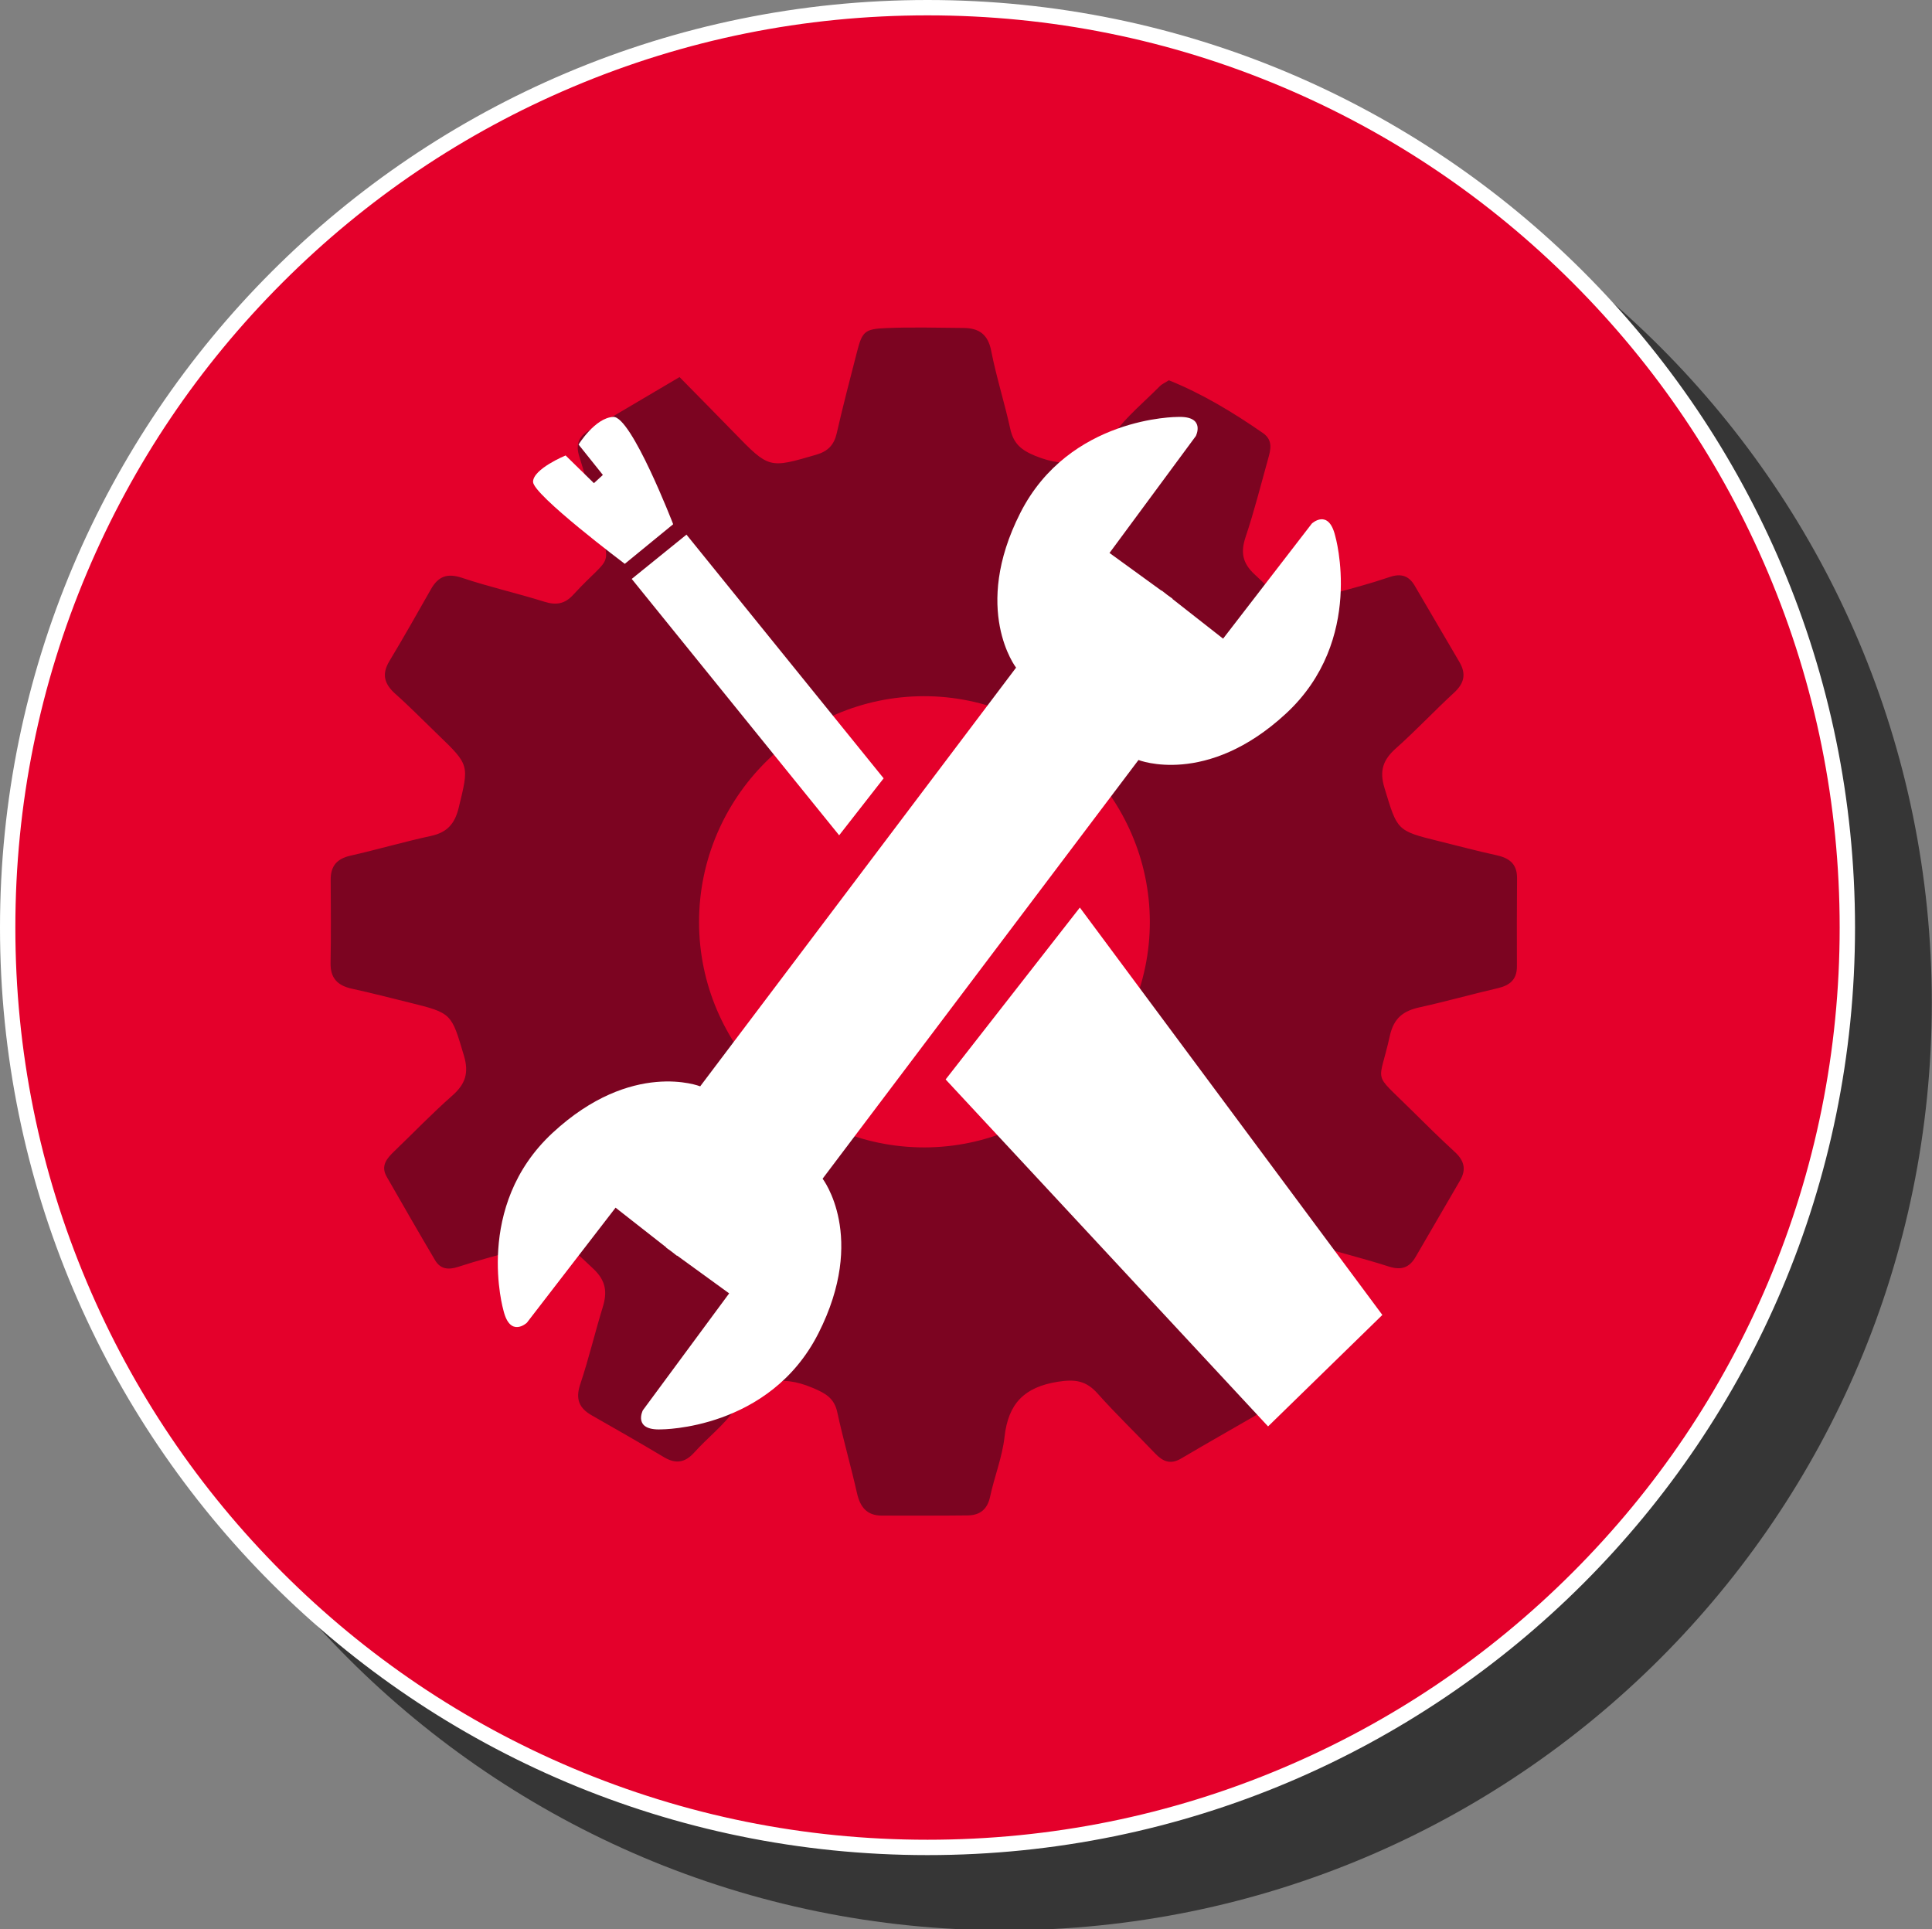
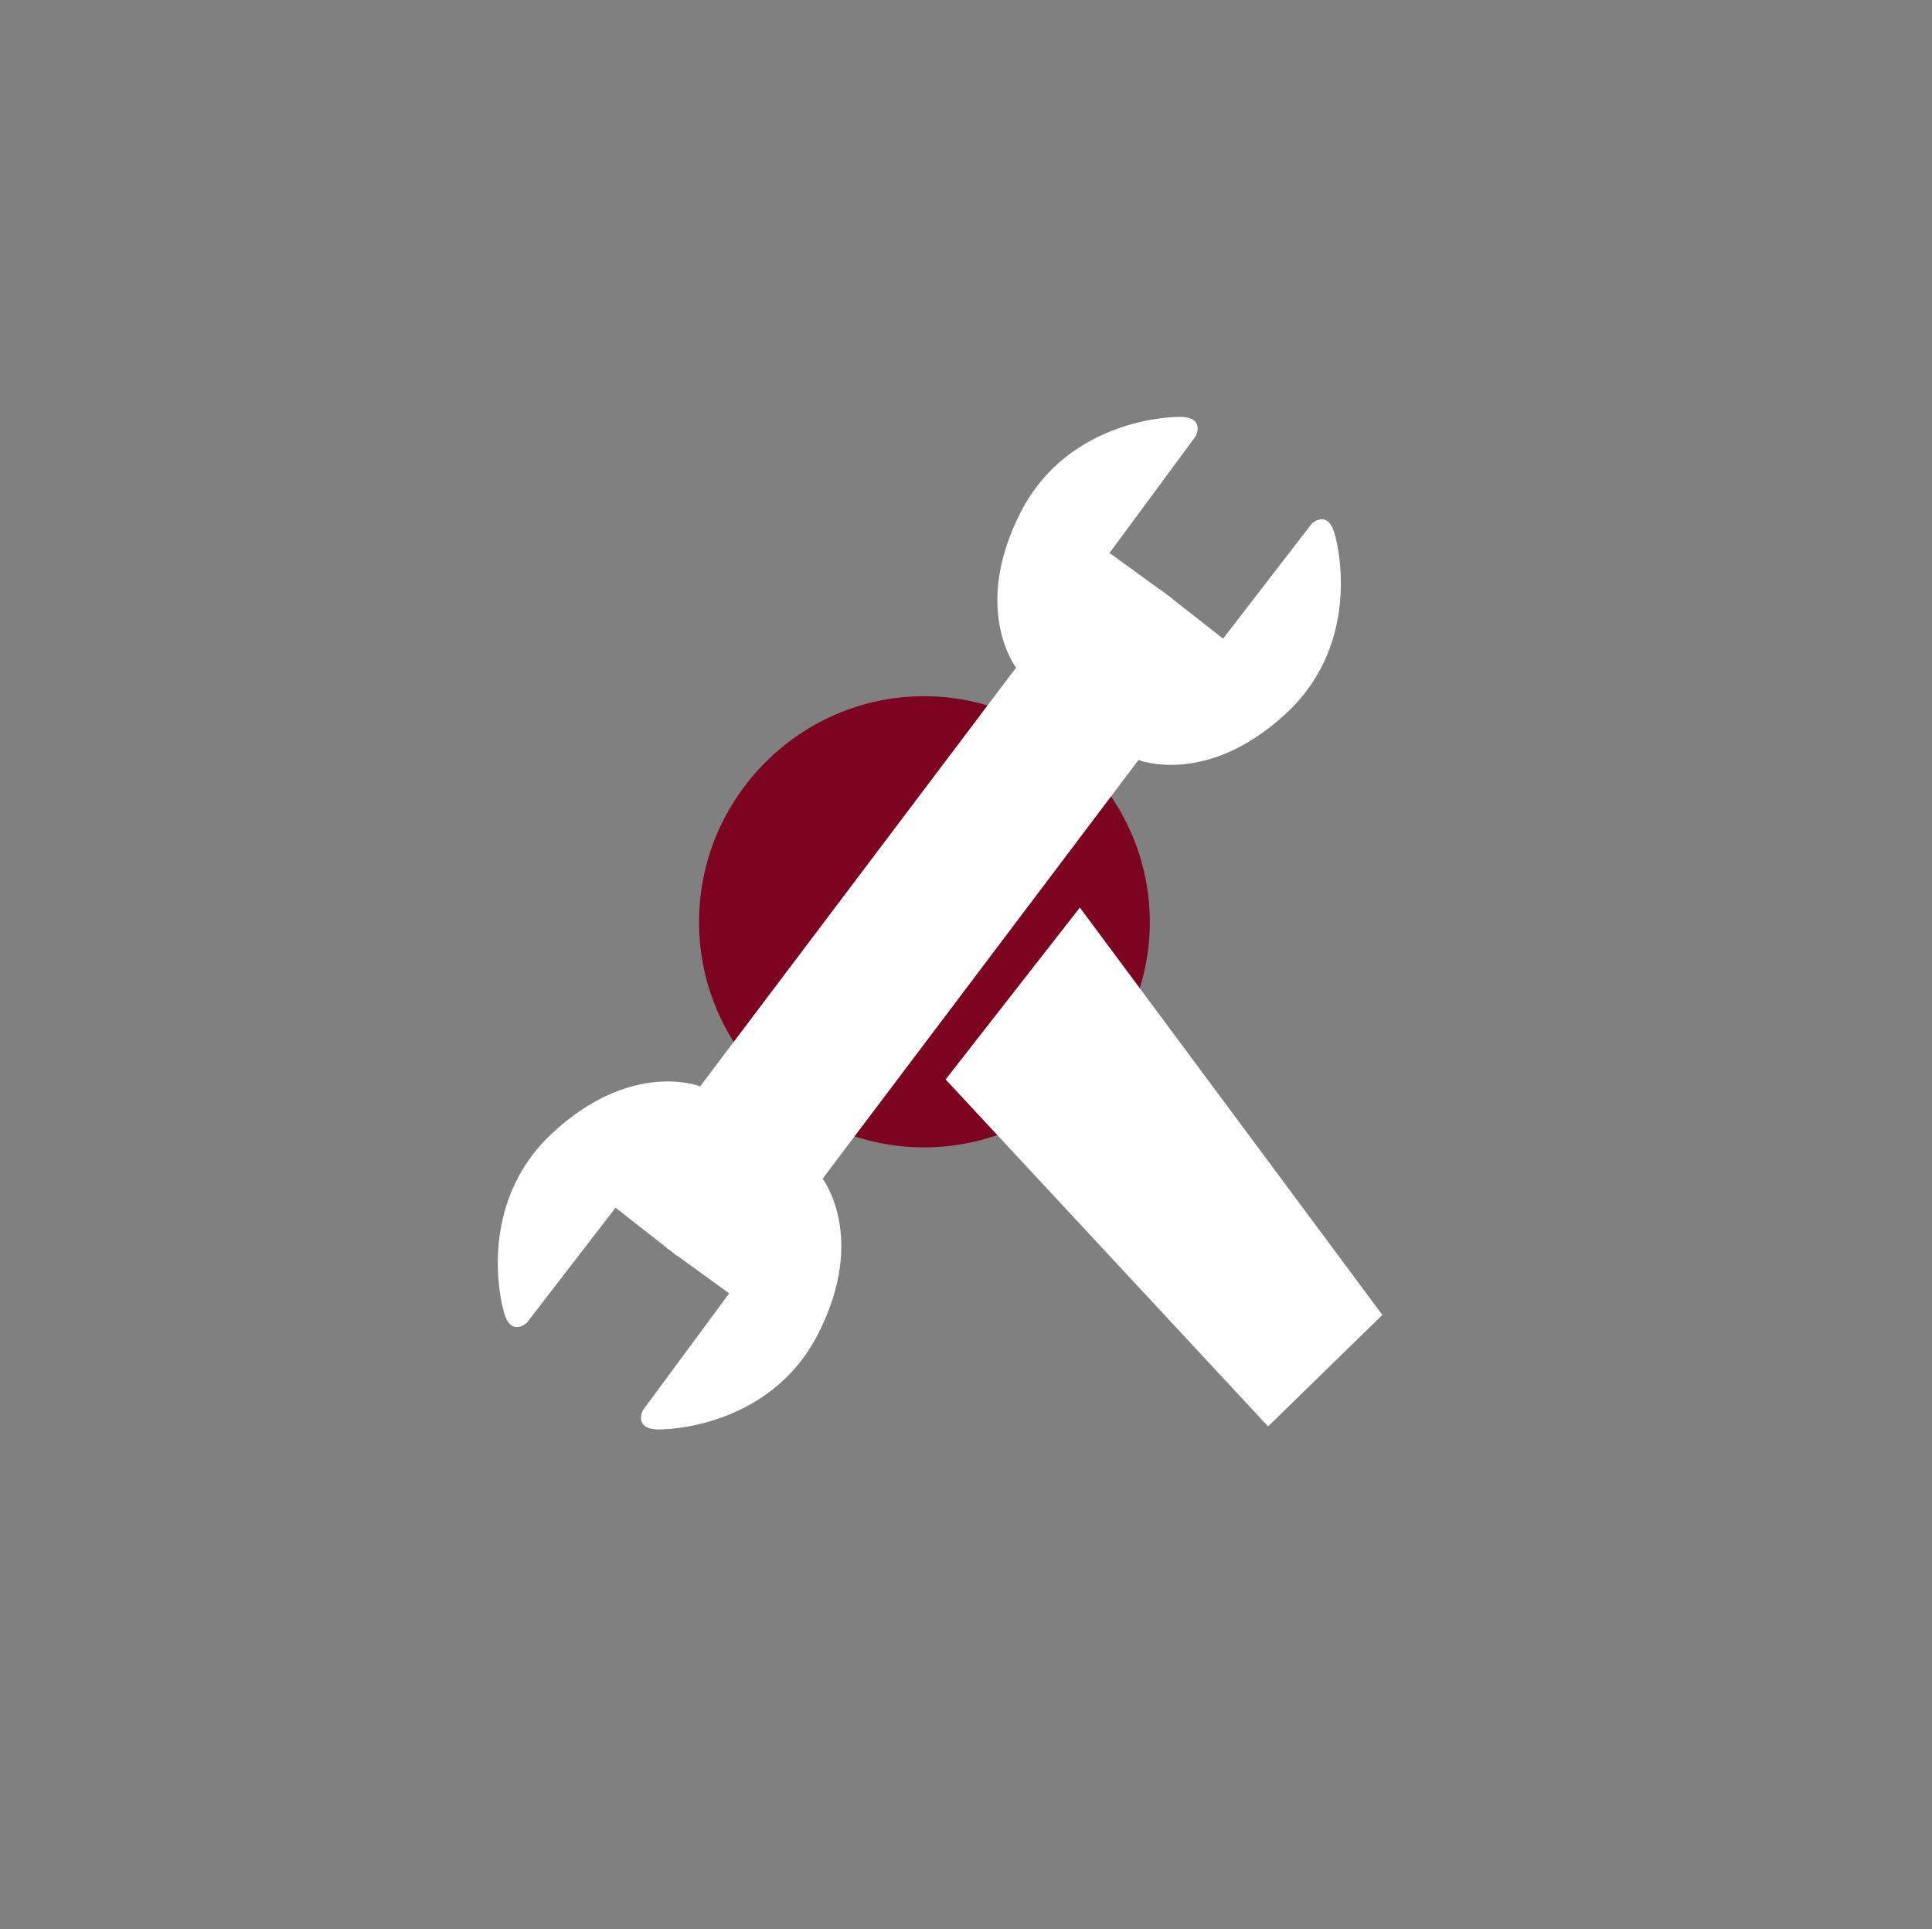
<svg xmlns="http://www.w3.org/2000/svg" height="502.494" viewBox="0 0 503.239 502.494" width="503.239">
  <rect x="0" y="0" width="503.239" height="502.494" fill="#808080" stroke="none" />
-   <path d="m503.188 261.173c0 133.438-108.175 241.594-241.595 241.594-133.418 0-241.593-108.156-241.593-241.594 0-133.437 108.175-241.593 241.594-241.593 133.42 0 241.594 108.156 241.594 241.593z" fill="#363636" />
-   <path d="m241.594 481.187c-63.995 0-124.161-24.92-169.415-70.172-45.256-45.254-70.179-105.422-70.179-169.422s24.923-124.168 70.179-169.421c45.254-45.251 105.42-70.172 169.415-70.172 63.996 0 124.162 24.921 169.416 70.172 45.255 45.253 70.179 105.421 70.179 169.421s-24.924 124.17-70.179 169.422c-45.254 45.252-105.42 70.172-169.416 70.172z" fill="#e4002b" />
-   <path d="m241.594 4c32.075 0 63.188 6.281 92.478 18.668 28.292 11.966 53.702 29.097 75.523 50.918 21.823 21.821 38.956 47.23 50.923 75.522 12.389 29.29 18.671 60.406 18.671 92.484s-6.282 63.195-18.671 92.484c-11.967 28.293-29.1 53.703-50.923 75.523-21.821 21.82-47.231 38.951-75.523 50.918-29.288 12.387-60.402 18.668-92.478 18.668-32.075 0-63.188-6.281-92.477-18.668-28.292-11.967-53.702-29.098-75.524-50.918s-38.955-47.23-50.922-75.523c-12.389-29.287-18.671-60.404-18.671-92.483s6.282-63.195 18.671-92.484c11.967-28.292 29.1-53.702 50.922-75.522 21.822-21.821 47.232-38.952 75.524-50.918 29.288-12.388 60.402-18.669 92.477-18.669m0-4c-133.419 0-241.594 108.156-241.594 241.593 0 133.438 108.175 241.594 241.594 241.594 133.42 0 241.595-108.156 241.595-241.594-.001-133.437-108.175-241.593-241.595-241.593z" fill="#fff" />
  <g clip-rule="evenodd" fill-rule="evenodd">
-     <path d="m177.003 98.216c5.124 5.216 9.682 9.815 14.194 14.458 9.154 9.417 9.122 9.348 21.405 5.764 3.066-.895 4.649-2.541 5.354-5.629 1.602-7.033 3.433-14.015 5.229-21.001 1.388-5.401 1.95-6.113 7.536-6.35 6.738-.286 13.498-.093 20.249-.038 3.942.033 6.359 1.59 7.205 5.924 1.336 6.843 3.479 13.522 4.97 20.339.837 3.829 2.805 5.541 6.537 7.06 8.599 3.504 14.84 1.898 20.364-5.633 3.409-4.647 8.006-8.427 12.103-12.564.477-.48 1.157-.759 2.313-1.495 8.546 3.43 16.654 8.306 24.48 13.727 2.755 1.909 2.011 4.426 1.318 6.913-1.873 6.725-3.581 13.508-5.797 20.121-1.353 4.04-.864 6.875 2.401 9.866 10.476 9.598 5.523 8.815 19.706 5.084 5.174-1.36 10.352-2.757 15.414-4.469 2.979-1.006 4.992-.316 6.496 2.231 3.902 6.61 7.733 13.261 11.641 19.869 1.825 3.087 1.319 5.543-1.343 7.997-5.137 4.733-9.92 9.854-15.139 14.494-3.348 2.976-4.407 5.783-3.014 10.354 3.368 11.051 3.092 11.132 14.164 13.851 4.97 1.22 9.914 2.564 14.915 3.642 3.376.728 5.485 2.236 5.45 6.007-.07 7.669-.059 15.337-.036 23.006.009 3.403-1.854 4.917-4.981 5.642-6.797 1.576-13.521 3.48-20.334 4.977-4.275.938-6.761 2.782-7.797 7.492-2.844 12.917-4.717 9.005 5.372 19.021 3.801 3.774 7.618 7.537 11.56 11.162 2.412 2.216 3.076 4.516 1.383 7.414-3.873 6.627-7.711 13.274-11.573 19.908-1.627 2.795-3.7 3.584-7.012 2.521-7.304-2.346-14.79-4.122-22.126-6.377-3.043-.936-5.163-.414-7.5 1.812-9.361 8.916-9.432 8.839-5.837 21.396 1.408 4.921 2.735 9.868 4.234 14.763.874 2.857.271 5.047-2.337 6.557-6.841 3.963-13.729 7.848-20.534 11.871-2.767 1.636-4.758.763-6.749-1.328-4.979-5.228-10.197-10.238-15-15.621-2.993-3.355-5.866-3.766-10.363-3.053-8.725 1.383-12.905 5.671-13.867 14.347-.585 5.271-2.645 10.359-3.762 15.59-.71 3.33-2.68 4.832-5.818 4.872-7.447.096-14.896.04-22.345.051-3.971.008-5.694-2.246-6.52-5.902-1.587-7.035-3.596-13.977-5.122-21.024-.808-3.722-3.104-4.947-6.394-6.341-8.557-3.624-14.881-1.908-20.31 5.684-2.945 4.121-7.131 7.339-10.553 11.146-2.451 2.726-4.874 3.024-7.965 1.175-6.187-3.701-12.451-7.276-18.719-10.841-3.331-1.894-4.297-4.279-3.009-8.116 2.22-6.613 3.816-13.432 5.87-20.104 1.204-3.915.82-6.86-2.445-9.95-8.528-8.067-8.36-8.246-19.765-4.998-5.147 1.467-10.338 2.799-15.418 4.467-2.599.852-4.663.637-6.056-1.716-4.263-7.204-8.421-14.471-12.593-21.729-1.654-2.879.044-4.802 1.98-6.664 5.036-4.843 9.889-9.893 15.126-14.506 3.396-2.993 4.335-5.921 3.002-10.386-3.285-11.009-3.07-11.078-14.232-13.827-4.969-1.225-9.926-2.514-14.927-3.603-3.703-.808-5.655-2.701-5.579-6.705.137-7.216.083-14.436.032-21.653-.026-3.589 1.604-5.493 5.139-6.294 7.032-1.595 13.965-3.626 21.01-5.15 4.193-.907 6.18-3.175 7.187-7.307 2.718-11.149 2.872-11.109-5.383-19.05-3.693-3.552-7.273-7.229-11.099-10.632-2.867-2.552-3.639-5.089-1.566-8.535 3.716-6.178 7.269-12.456 10.825-18.729 1.894-3.34 4.232-4.261 8.099-2.966 7.051 2.363 14.343 3.998 21.443 6.222 3.054.957 5.302.606 7.496-1.779 10.39-11.29 10.053-6.123 5.832-21.419-1.362-4.937-2.738-9.87-4.264-14.757-.903-2.893-.193-5.007 2.38-6.527 7.775-4.594 15.548-9.177 23.769-14.029zm5.082 141.991c.026 32.332 26.425 58.695 58.724 58.649 32.19-.045 58.772-26.688 58.695-58.825-.078-32.155-26.737-58.738-58.869-58.699-32.228.039-58.577 26.535-58.55 58.875z" fill="#7c0421" />
+     <path d="m177.003 98.216zm5.082 141.991c.026 32.332 26.425 58.695 58.724 58.649 32.19-.045 58.772-26.688 58.695-58.825-.078-32.155-26.737-58.738-58.869-58.699-32.228.039-58.577 26.535-58.55 58.875z" fill="#7c0421" />
    <path d="m213.177 347.283c12.748-25.162 1.091-40.274 1.091-40.274l82.279-109.057s17.734 7.059 38.431-12.106 12.811-46.268 12.811-46.268c-1.753-7.241-6.089-3.209-6.089-3.209l-23.112 29.98-13.183-10.336.036-.054-1.438-1.044-1.398-1.097-.043.051-13.559-9.841 22.483-30.454s2.688-5.275-4.756-4.974c0 0-28.227-.142-40.975 25.019-12.749 25.161-1.092 40.277-1.092 40.277l-82.28 109.056s-17.733-7.061-38.43 12.104c-20.695 19.168-12.811 46.271-12.811 46.271 1.753 7.239 6.089 3.207 6.089 3.207l23.111-29.979 13.187 10.336-.038.053 1.438 1.046 1.399 1.096.042-.05 13.559 9.841-22.482 30.454s-2.688 5.275 4.756 4.973c-.001-.003 28.226.14 40.974-25.021z" fill="#fff" />
-     <path d="m230.166 202.727-51.358-63.475-14.26 11.537 54.03 66.775z" fill="#fff" />
    <path d="m281.277 236.386-34.963 44.77 83.99 90.372 29.767-29.034z" fill="#fff" />
-     <path d="m159.736 108.589c-4.728.217-9.035 7.199-9.035 7.199l6.333 7.917-2.332 2.142-7.374-7.217s-8.456 3.485-8.481 6.862 23.893 21.367 23.893 21.367l12.606-10.317s-10.882-28.17-15.61-27.953z" fill="#fff" />
  </g>
</svg>